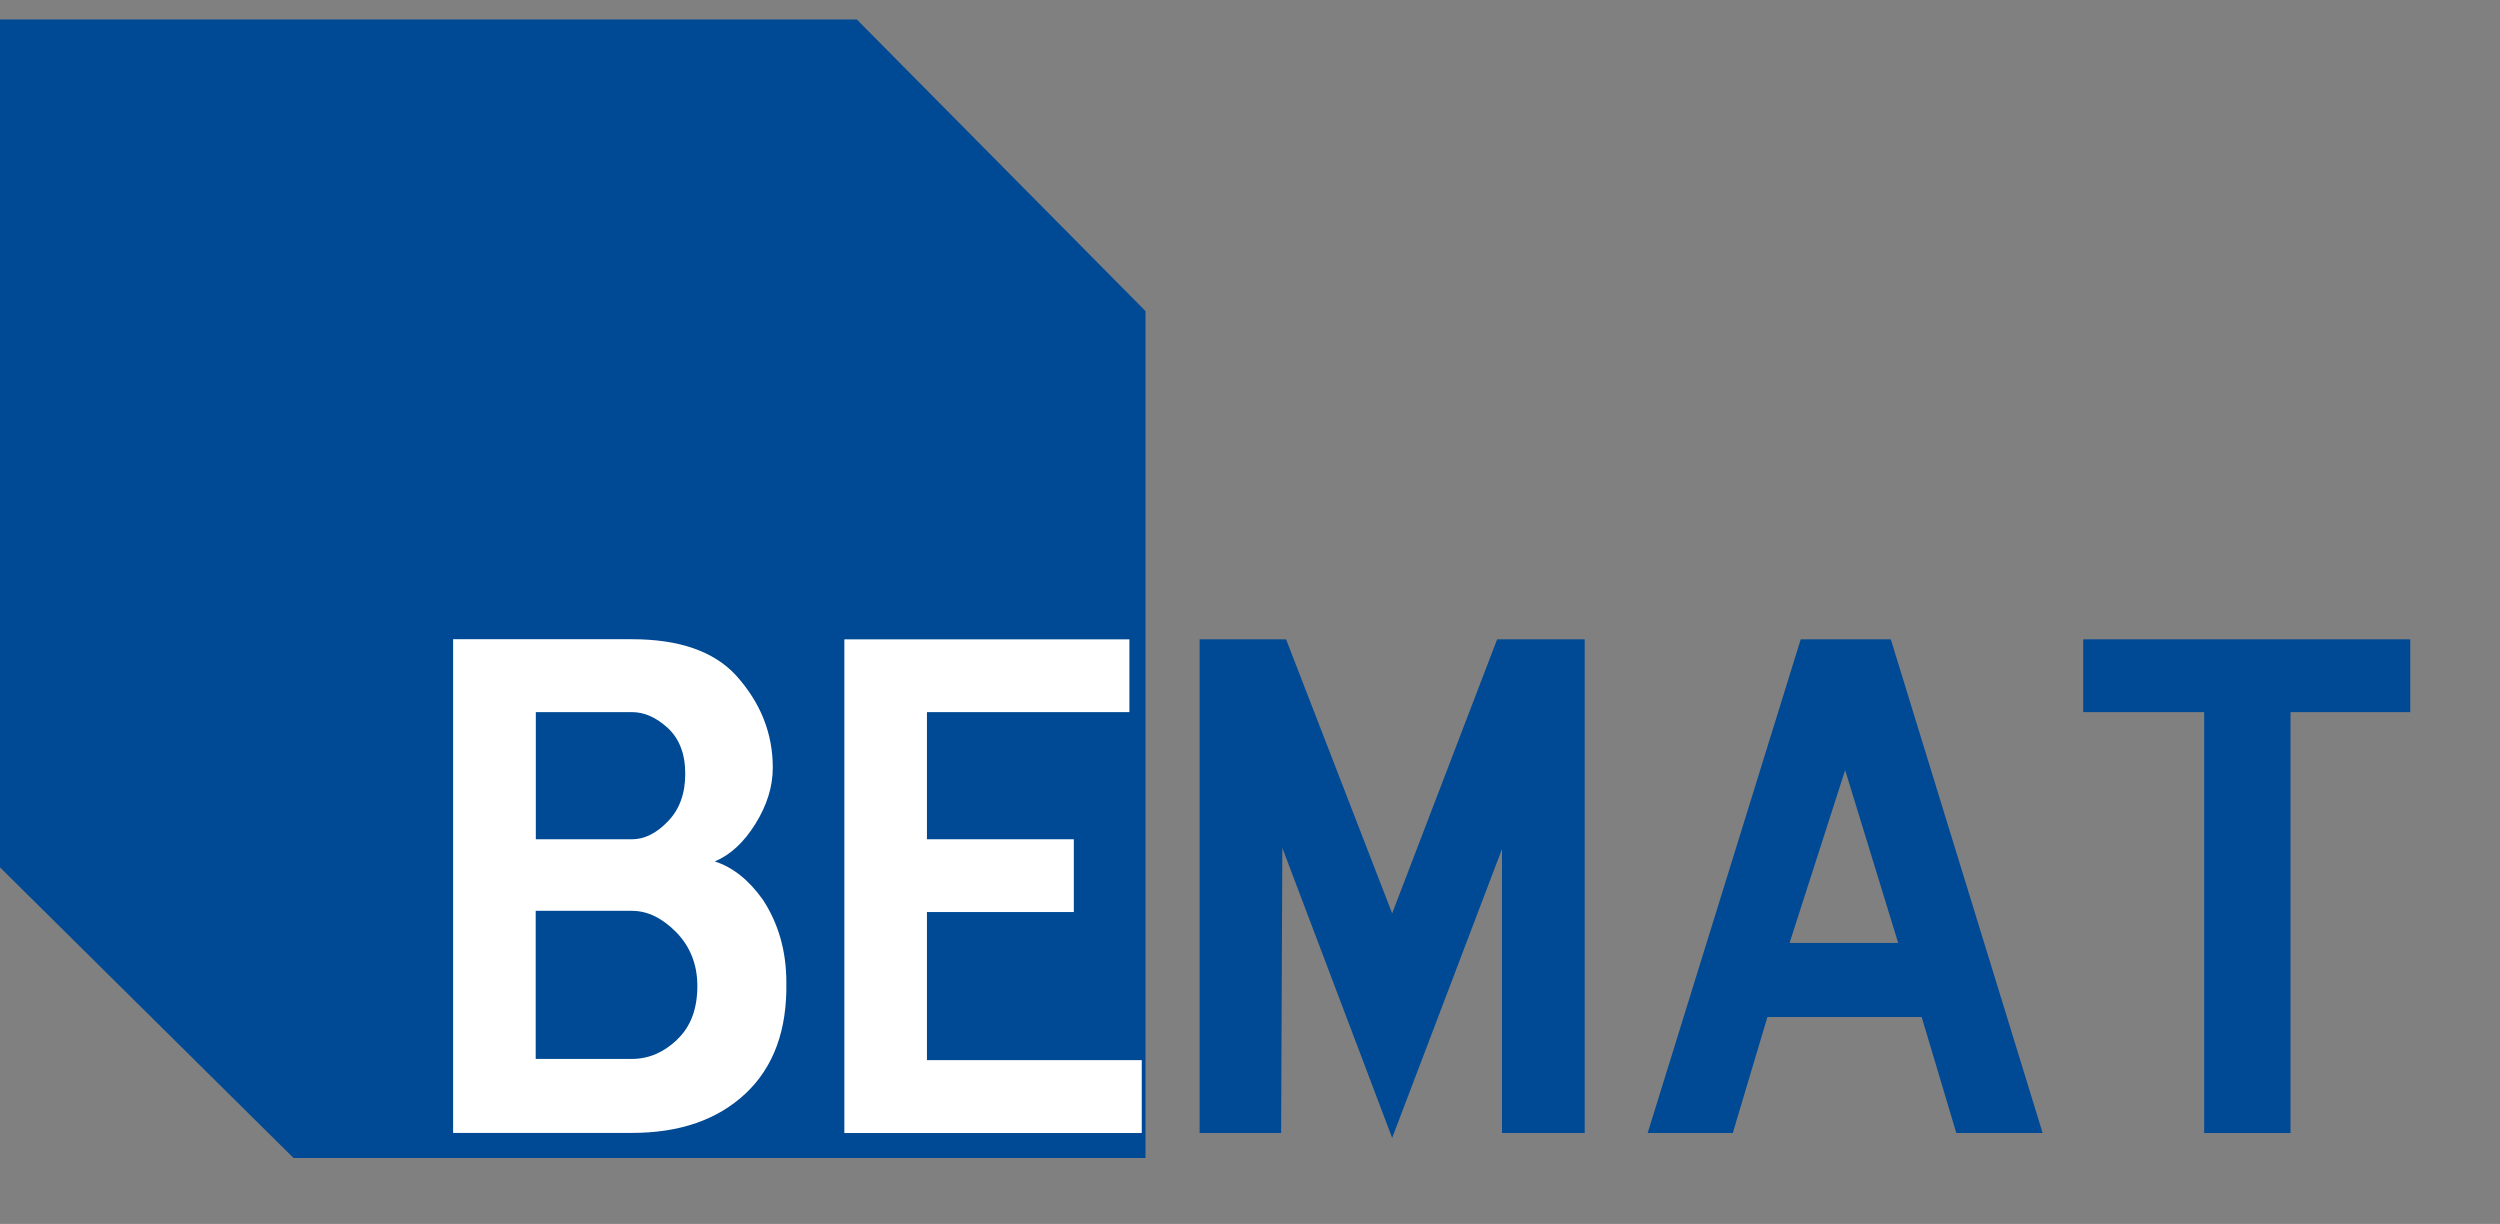
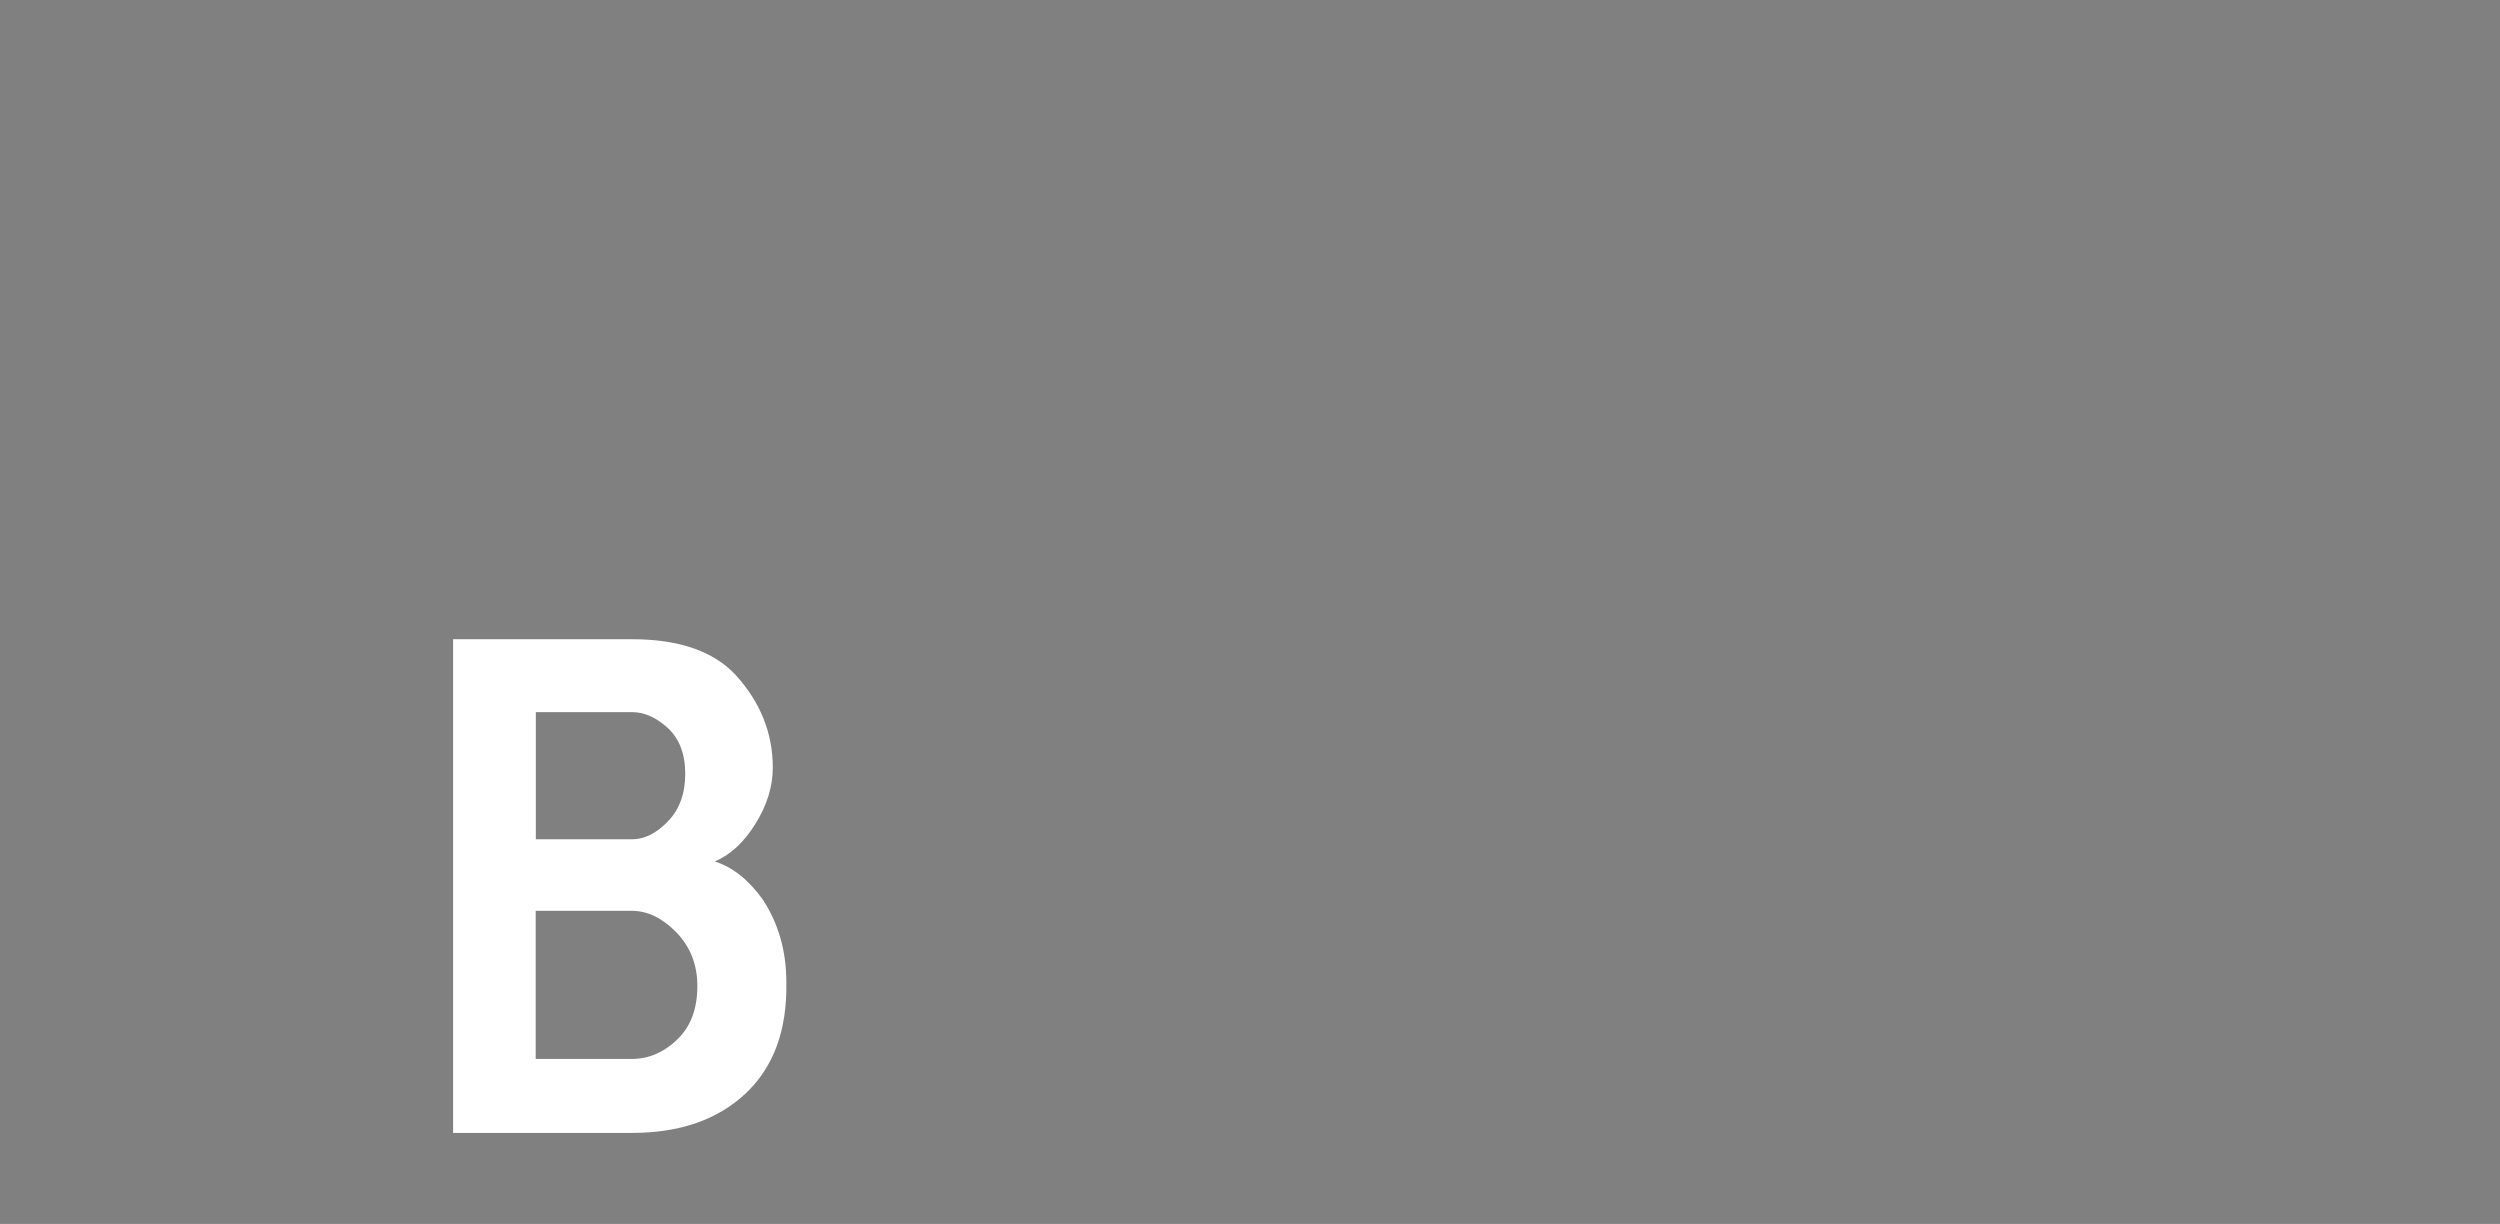
<svg xmlns="http://www.w3.org/2000/svg" id="Calque_1" viewBox="0 0 206.46 101.08">
  <rect x="0" y="0" width="206.46" height="101.08" fill="#808080" stroke="none" />
  <defs>
    <style>.cls-1,.cls-2{fill:#004994;}.cls-3{fill:#fff;}.cls-2{fill-rule:evenodd;}</style>
  </defs>
-   <polygon class="cls-2" points="70.76 1.61 94.6 25.69 94.6 95.63 24.24 95.63 0 71.63 0 1.61 70.76 1.61" />
  <path class="cls-3" d="M63,74.3c-1.16-1.63-2.48-2.68-3.97-3.16,1.29-.54,2.41-1.58,3.36-3.11.95-1.53,1.43-3.07,1.43-4.63,0-2.86-1.02-5.4-3.06-7.65-1.83-1.97-4.69-2.96-8.56-2.96h-14.78v40.77h14.78c3.94,0,7.07-1.09,9.38-3.26,2.31-2.18,3.43-5.23,3.36-9.17,0-2.59-.65-4.86-1.94-6.83M44.25,58.81h7.95c1.02,0,2,.44,2.96,1.32.95.89,1.43,2.14,1.43,3.77s-.47,2.94-1.43,3.93c-.95.99-1.94,1.48-2.96,1.48h-7.95v-10.49ZM55.91,85.87c-1.12,1.06-2.36,1.58-3.72,1.58h-7.95v-12.23h7.95c1.29,0,2.51.6,3.67,1.78,1.15,1.19,1.73,2.67,1.73,4.43,0,1.9-.56,3.38-1.68,4.43" />
-   <polyline class="cls-3" points="69.73 52.8 93.27 52.8 93.27 58.81 76.55 58.81 76.55 69.31 88.68 69.31 88.68 75.32 76.55 75.32 76.55 87.55 94.29 87.55 94.29 93.57 69.73 93.57" />
-   <polyline class="cls-1" points="124.04 70.12 114.97 93.97 105.9 70.02 105.8 93.57 99.07 93.57 99.07 52.8 106.21 52.8 114.97 75.43 123.64 52.8 130.87 52.8 130.87 93.57 124.04 93.57" />
-   <path class="cls-1" d="M156.15,52.8h-7.44l-12.64,40.77h7.03l2.86-9.58h12.74l2.86,9.58h7.13M147.79,77.87l4.59-14.27,4.38,14.27h-8.97Z" />
-   <polyline class="cls-1" points="189.16 93.57 182.03 93.57 182.03 58.81 172.04 58.81 172.04 52.8 199.05 52.8 199.05 58.81 189.16 58.81" />
</svg>